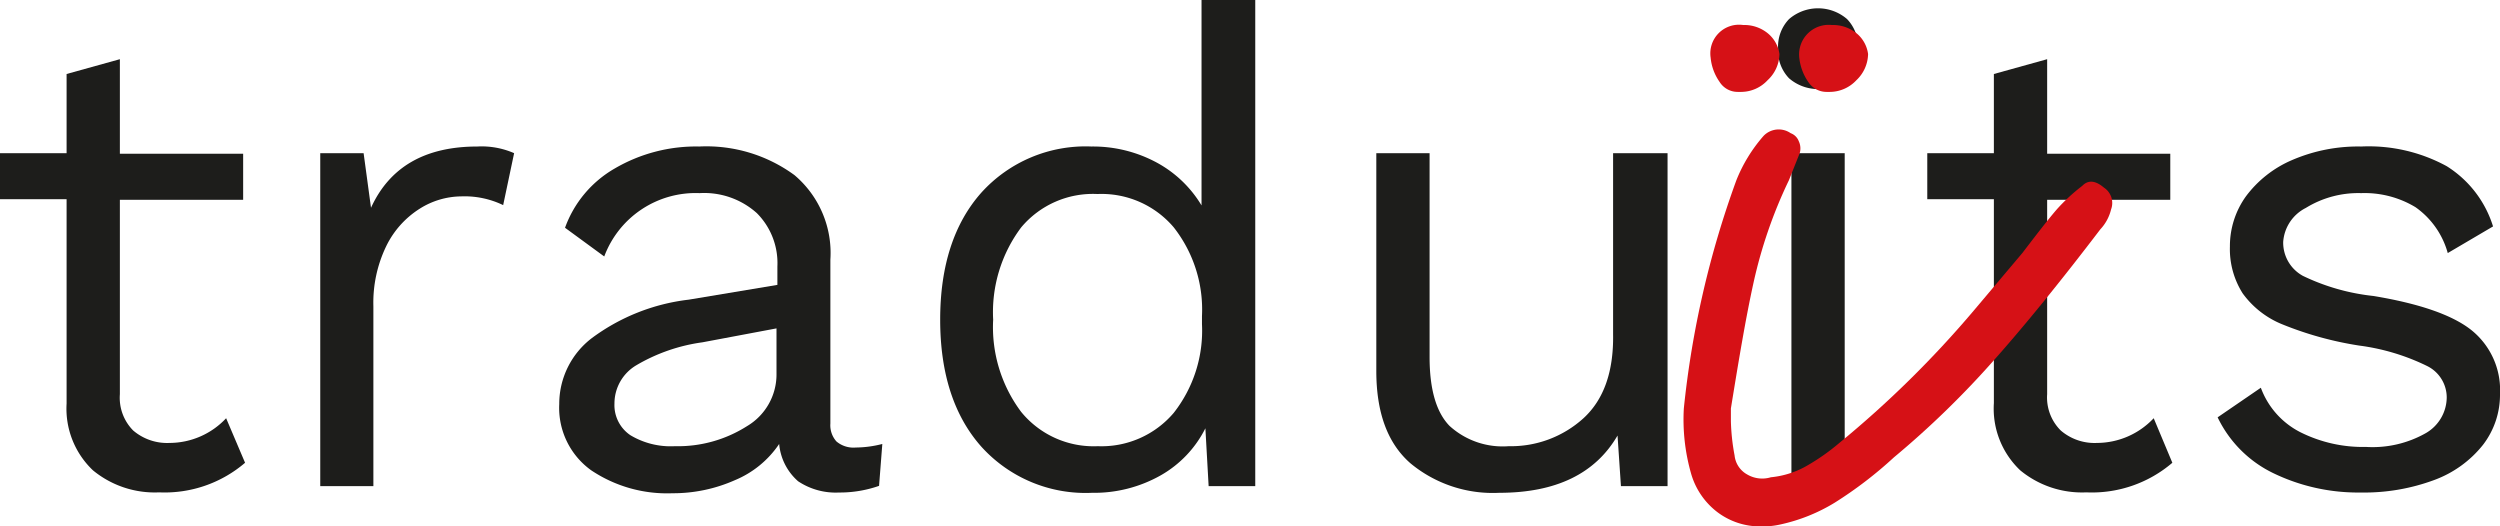
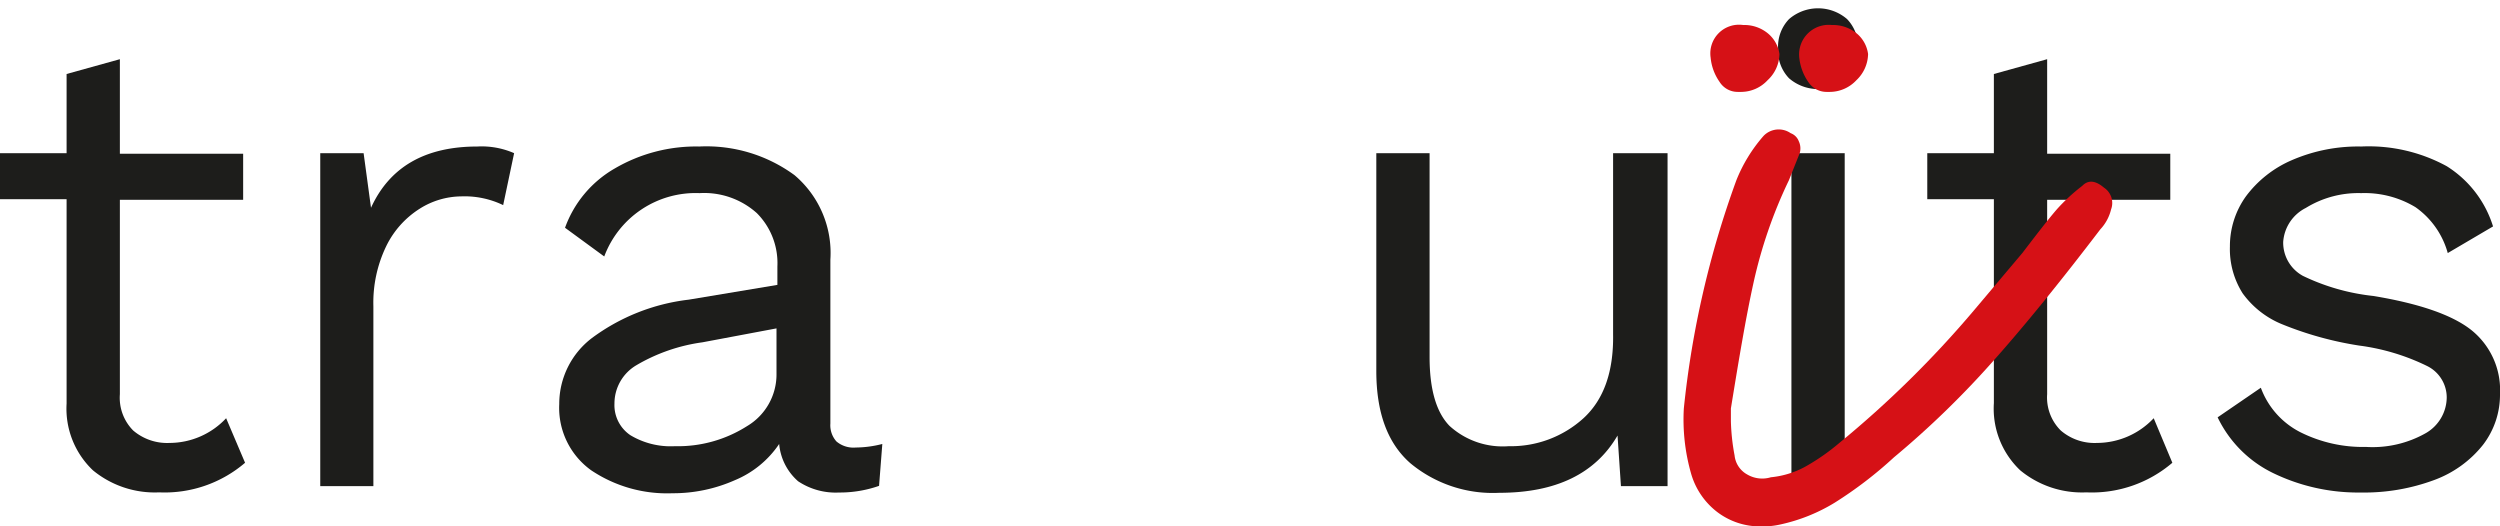
<svg xmlns="http://www.w3.org/2000/svg" viewBox="0 0 168.93 35.57">
  <defs>
    <style>.cls-1{fill:#1d1d1b;}.cls-2{fill:#d61116;}</style>
  </defs>
  <g id="Capa_2" data-name="Capa 2">
    <g id="Capa_1-2" data-name="Capa 1">
      <path class="cls-1" d="M16.56,31.27a8.35,8.35,0,0,1-5.8,2,6.57,6.57,0,0,1-4.48-1.49A5.74,5.74,0,0,1,4.5,27.27V13.46H0V10.35H4.5V5L8.1,4v6.39h8.33v3.11H8.1V26.64A3.14,3.14,0,0,0,9,29.09a3.53,3.53,0,0,0,2.46.84,5.25,5.25,0,0,0,3.82-1.67Z" />
      <path class="cls-1" d="M34.74,10.35,34,13.86a6,6,0,0,0-2.84-.59,5.33,5.33,0,0,0-2.81.84,6.19,6.19,0,0,0-2.25,2.52,8.77,8.77,0,0,0-.87,4.07V32.85H21.64V10.35h2.93l.5,3.69c1.26-2.76,3.65-4.14,7.19-4.14A5.46,5.46,0,0,1,34.74,10.35Z" />
      <path class="cls-1" d="M59.62,30l-.22,2.83a8,8,0,0,1-2.7.45,4.58,4.58,0,0,1-2.77-.76A3.79,3.79,0,0,1,52.65,30a6.7,6.7,0,0,1-3,2.45,10.29,10.29,0,0,1-4.21.88,9.21,9.21,0,0,1-5.49-1.55,5.19,5.19,0,0,1-2.16-4.48A5.59,5.59,0,0,1,40,22.84a13.64,13.64,0,0,1,6.53-2.59l6-1V18a4.78,4.78,0,0,0-1.39-3.6,5.33,5.33,0,0,0-3.87-1.35,6.59,6.59,0,0,0-6.44,4.28l-2.65-1.94a7.59,7.59,0,0,1,3.35-4A10.88,10.88,0,0,1,47.25,9.9a10.07,10.07,0,0,1,6.43,1.93,6.89,6.89,0,0,1,2.43,5.72V28.62a1.64,1.64,0,0,0,.41,1.21,1.78,1.78,0,0,0,1.3.41A7.39,7.39,0,0,0,59.62,30ZM50.47,28.8a4.06,4.06,0,0,0,2-3.51v-3.1l-5,.94A12,12,0,0,0,43,24.68a3,3,0,0,0-1.48,2.59,2.45,2.45,0,0,0,1.08,2.14,5.29,5.29,0,0,0,3,.74A8.7,8.7,0,0,0,50.47,28.8Z" />
-       <path class="cls-1" d="M84.82,0V32.85H81.67l-.22-3.91a7.53,7.53,0,0,1-3,3.17,9.13,9.13,0,0,1-4.66,1.19,9.49,9.49,0,0,1-7.49-3.13c-1.84-2.08-2.77-4.94-2.77-8.57s.93-6.49,2.77-8.57A9.49,9.49,0,0,1,73.75,9.9,9.06,9.06,0,0,1,78.19,11a7.93,7.93,0,0,1,3,2.88V0ZM79.31,27.9a9,9,0,0,0,1.91-6v-.54a9,9,0,0,0-1.91-6,6.4,6.4,0,0,0-5.15-2.25A6.32,6.32,0,0,0,69,15.37a9.55,9.55,0,0,0-1.89,6.23A9.55,9.55,0,0,0,69,27.83a6.32,6.32,0,0,0,5.18,2.32A6.4,6.4,0,0,0,79.31,27.9Z" />
      <path class="cls-1" d="M112.68,10.35v22.5h-3.15l-.23-3.42q-2.25,3.87-8,3.87a8.72,8.72,0,0,1-6-2C93.74,29.93,93,27.85,93,25.06V10.35h3.6V24.12q0,3.28,1.35,4.66a5.33,5.33,0,0,0,4,1.37A7.29,7.29,0,0,0,107,28.26q2.06-1.89,2-5.67V10.35Z" />
      <path class="cls-1" d="M120.89,5.29a2.68,2.68,0,0,1-.74-2,2.68,2.68,0,0,1,.74-2,3,3,0,0,1,3.92,0,2.68,2.68,0,0,1,.74,2,2.68,2.68,0,0,1-.74,2,3,3,0,0,1-3.92,0Zm3.76,27.56h-3.6V10.35h3.6Z" />
      <path class="cls-1" d="M146.79,31.27a8.36,8.36,0,0,1-5.81,2,6.56,6.56,0,0,1-4.47-1.49,5.74,5.74,0,0,1-1.78-4.54V13.46h-4.5V10.35h4.5V5l3.6-1v6.39h8.32v3.11h-8.32V26.64a3.14,3.14,0,0,0,.92,2.45,3.5,3.5,0,0,0,2.45.84,5.28,5.28,0,0,0,3.83-1.67Z" />
      <path class="cls-1" d="M153.67,32a8.05,8.05,0,0,1-3.82-3.8l2.92-2a5.49,5.49,0,0,0,2.66,3,9.45,9.45,0,0,0,4.45,1,7.3,7.3,0,0,0,4.05-.94,2.81,2.81,0,0,0,1.4-2.39A2.37,2.37,0,0,0,164,24.73a14.72,14.72,0,0,0-4.59-1.38,23.21,23.21,0,0,1-5.13-1.41,6.15,6.15,0,0,1-2.74-2.12,5.58,5.58,0,0,1-.86-3.17,5.76,5.76,0,0,1,1.08-3.38,7.62,7.62,0,0,1,3.11-2.45,11.26,11.26,0,0,1,4.68-.92,11,11,0,0,1,5.78,1.33,7.37,7.37,0,0,1,3.13,4.07l-3.06,1.8a5.62,5.62,0,0,0-2.18-3.1,6.65,6.65,0,0,0-3.67-.95,6.75,6.75,0,0,0-3.74,1,2.79,2.79,0,0,0-1.53,2.29,2.56,2.56,0,0,0,1.33,2.3A14.47,14.47,0,0,0,160.38,20c3.12.52,5.32,1.28,6.61,2.3a5.19,5.19,0,0,1,1.94,4.32,5.55,5.55,0,0,1-1.15,3.44,7.52,7.52,0,0,1-3.28,2.37,13.6,13.6,0,0,1-5,.85A13.15,13.15,0,0,1,153.67,32Z" />
      <path class="cls-2" d="M119,35.57a4.78,4.78,0,0,1-3-1A5,5,0,0,1,114.27,32a13.28,13.28,0,0,1-.49-4.4,63.9,63.9,0,0,1,3.55-15.42,10.36,10.36,0,0,1,1.84-3A1.42,1.42,0,0,1,121,9a.93.93,0,0,1,.55.55,1.13,1.13,0,0,1,.06.8l-.73,1.83a31.66,31.66,0,0,0-2.39,6.92c-.53,2.4-1,5.24-1.53,8.5v.86a14.26,14.26,0,0,0,.25,2.32,1.66,1.66,0,0,0,.85,1.28,2,2,0,0,0,1.6.19,6.06,6.06,0,0,0,2.26-.68,14.4,14.4,0,0,0,2.38-1.65A70,70,0,0,0,133.36,21l3.3-3.91c1-1.31,1.75-2.28,2.32-2.94a12.55,12.55,0,0,1,1.72-1.59q.6-.62,1.47.12a1.24,1.24,0,0,1,.48,1.47,3,3,0,0,1-.73,1.35q-4,5.25-7.16,8.81a61.42,61.42,0,0,1-6.79,6.6,27.34,27.34,0,0,1-4,3.06,11.86,11.86,0,0,1-3.67,1.47A5.32,5.32,0,0,1,119,35.57Zm4.42-29.36a1.47,1.47,0,0,1-1.23-.67,3.51,3.51,0,0,1-.61-1.65,2,2,0,0,1,2.2-2.2,2.54,2.54,0,0,1,1.66.55,2.19,2.19,0,0,1,.79,1.41,2.49,2.49,0,0,1-.79,1.77,2.47,2.47,0,0,1-1.78.79Zm-6,0a1.44,1.44,0,0,1-1.22-.67,3.41,3.41,0,0,1-.61-1.65,1.94,1.94,0,0,1,2.2-2.2,2.51,2.51,0,0,1,1.65.55,2.2,2.2,0,0,1,.8,1.41,2.46,2.46,0,0,1-.8,1.77,2.45,2.45,0,0,1-1.77.79Z" />
    </g>
  </g>
</svg>